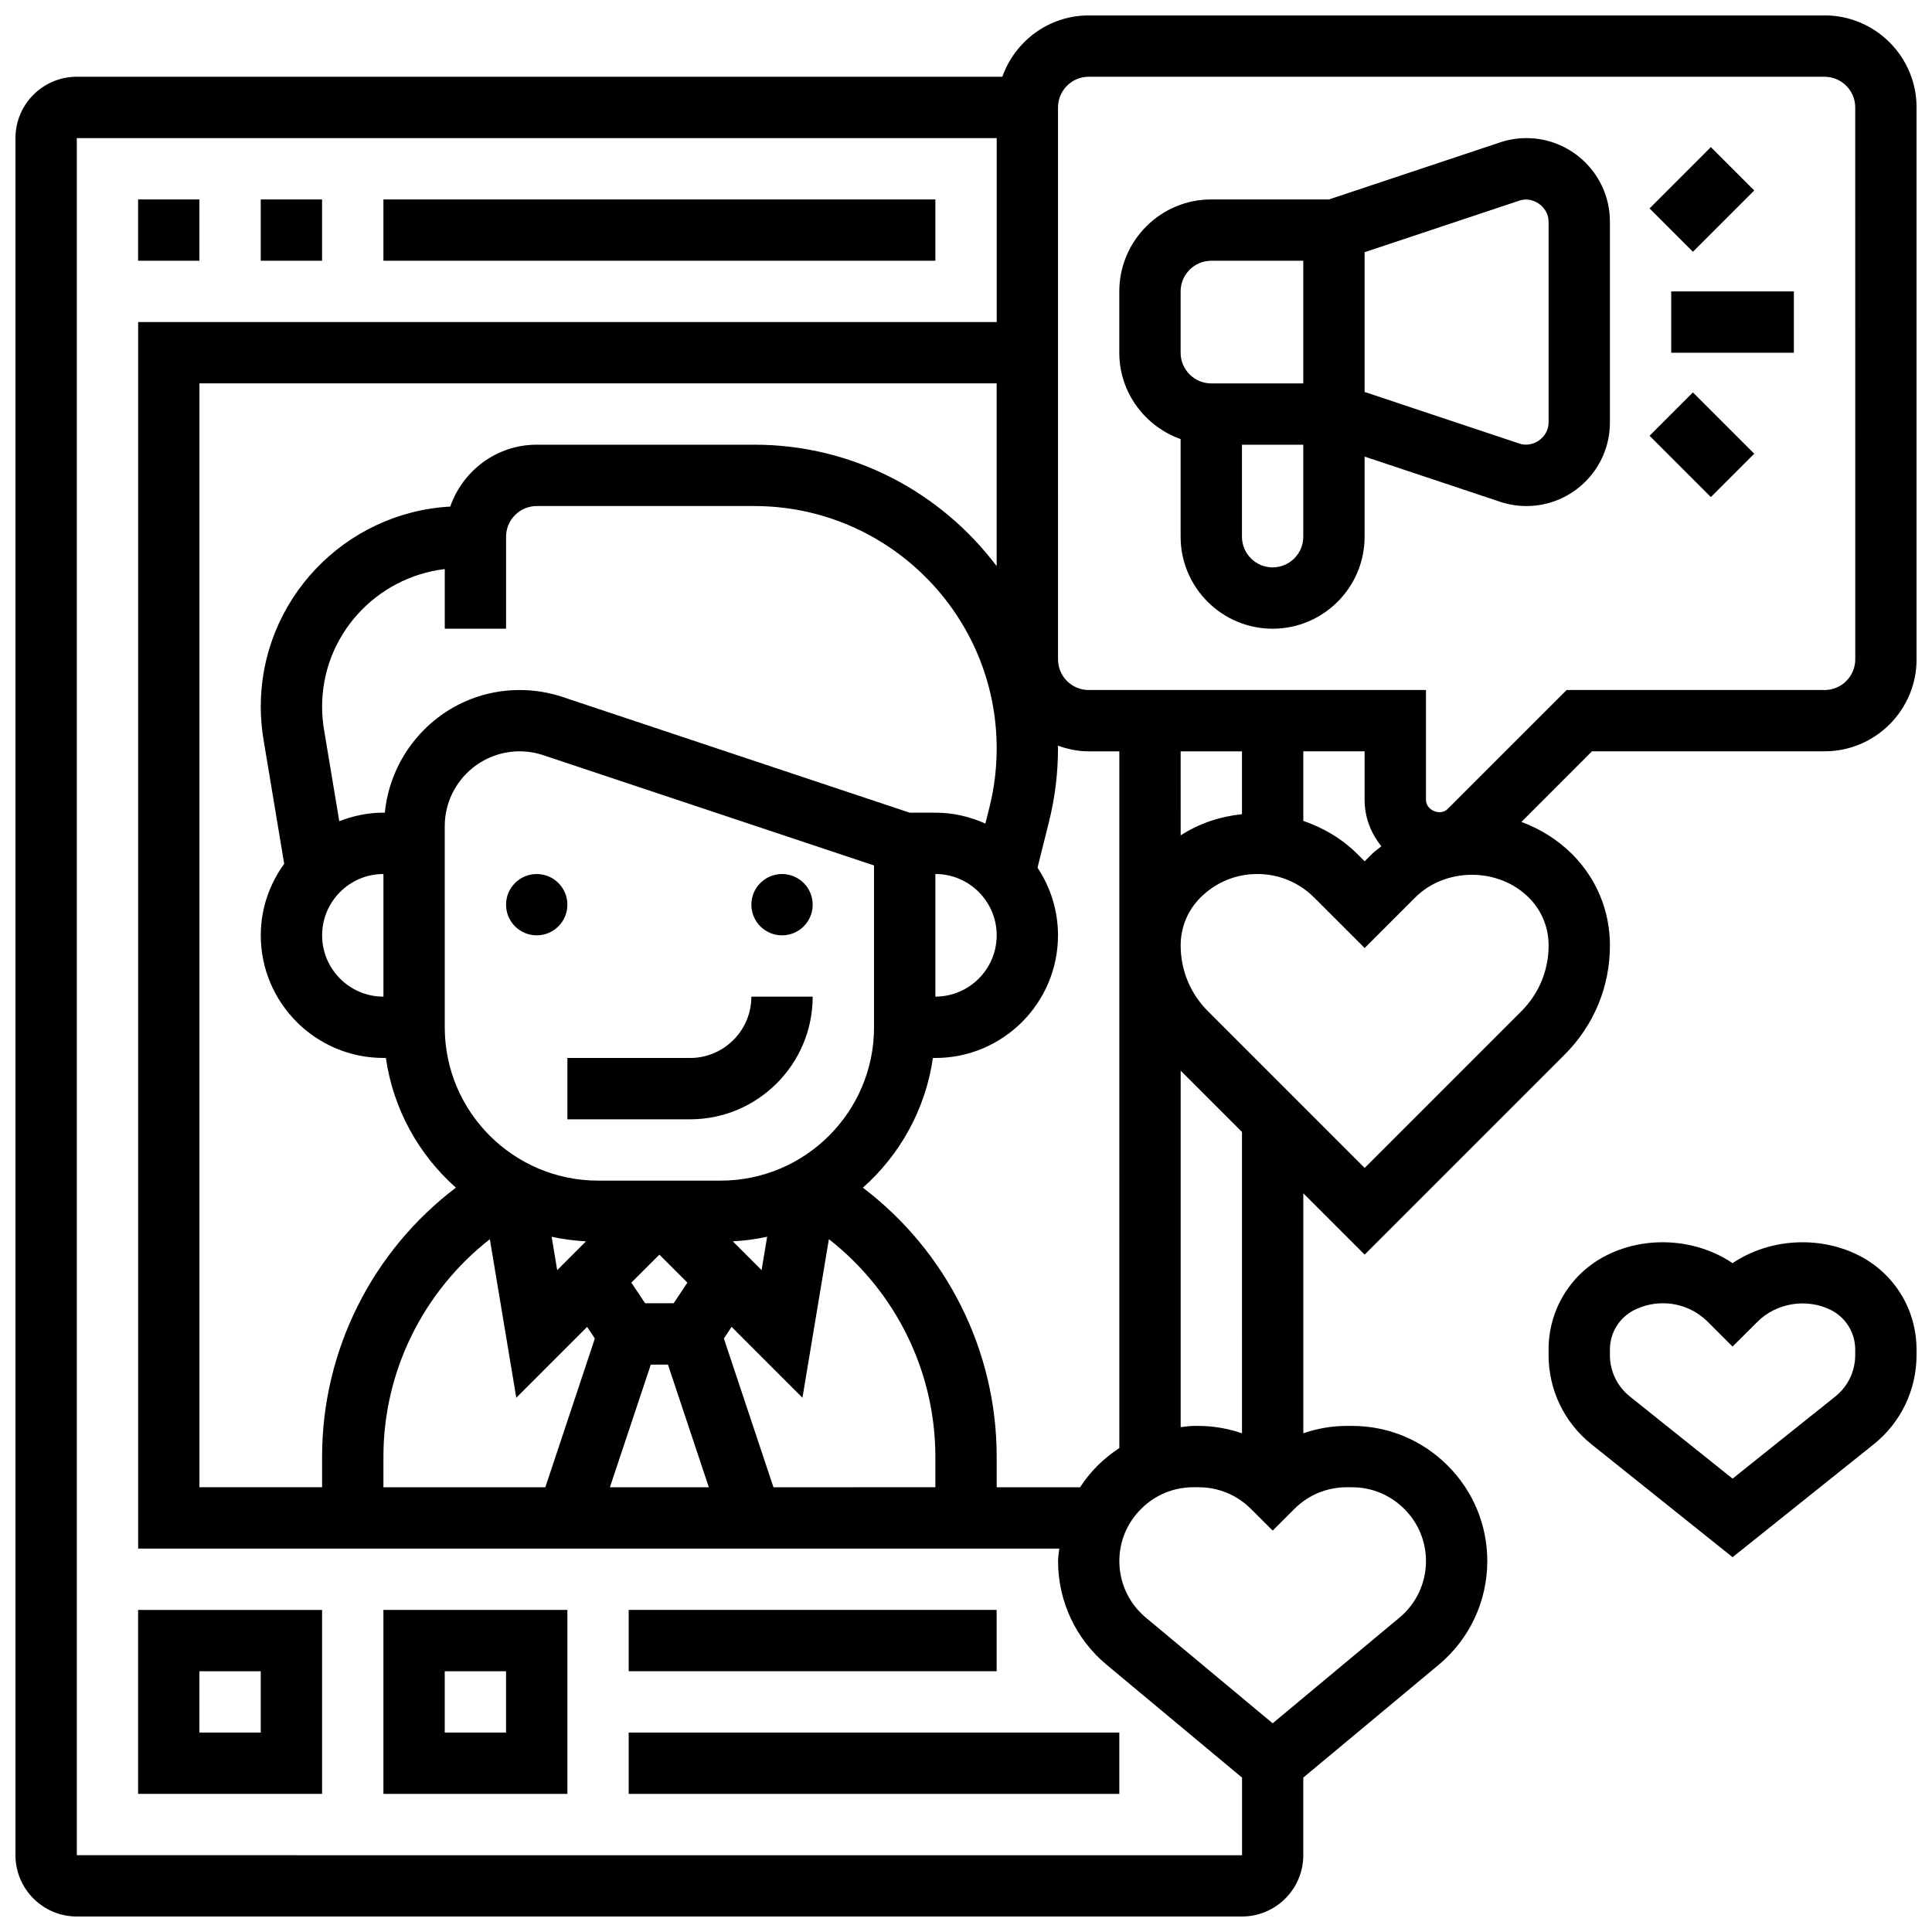
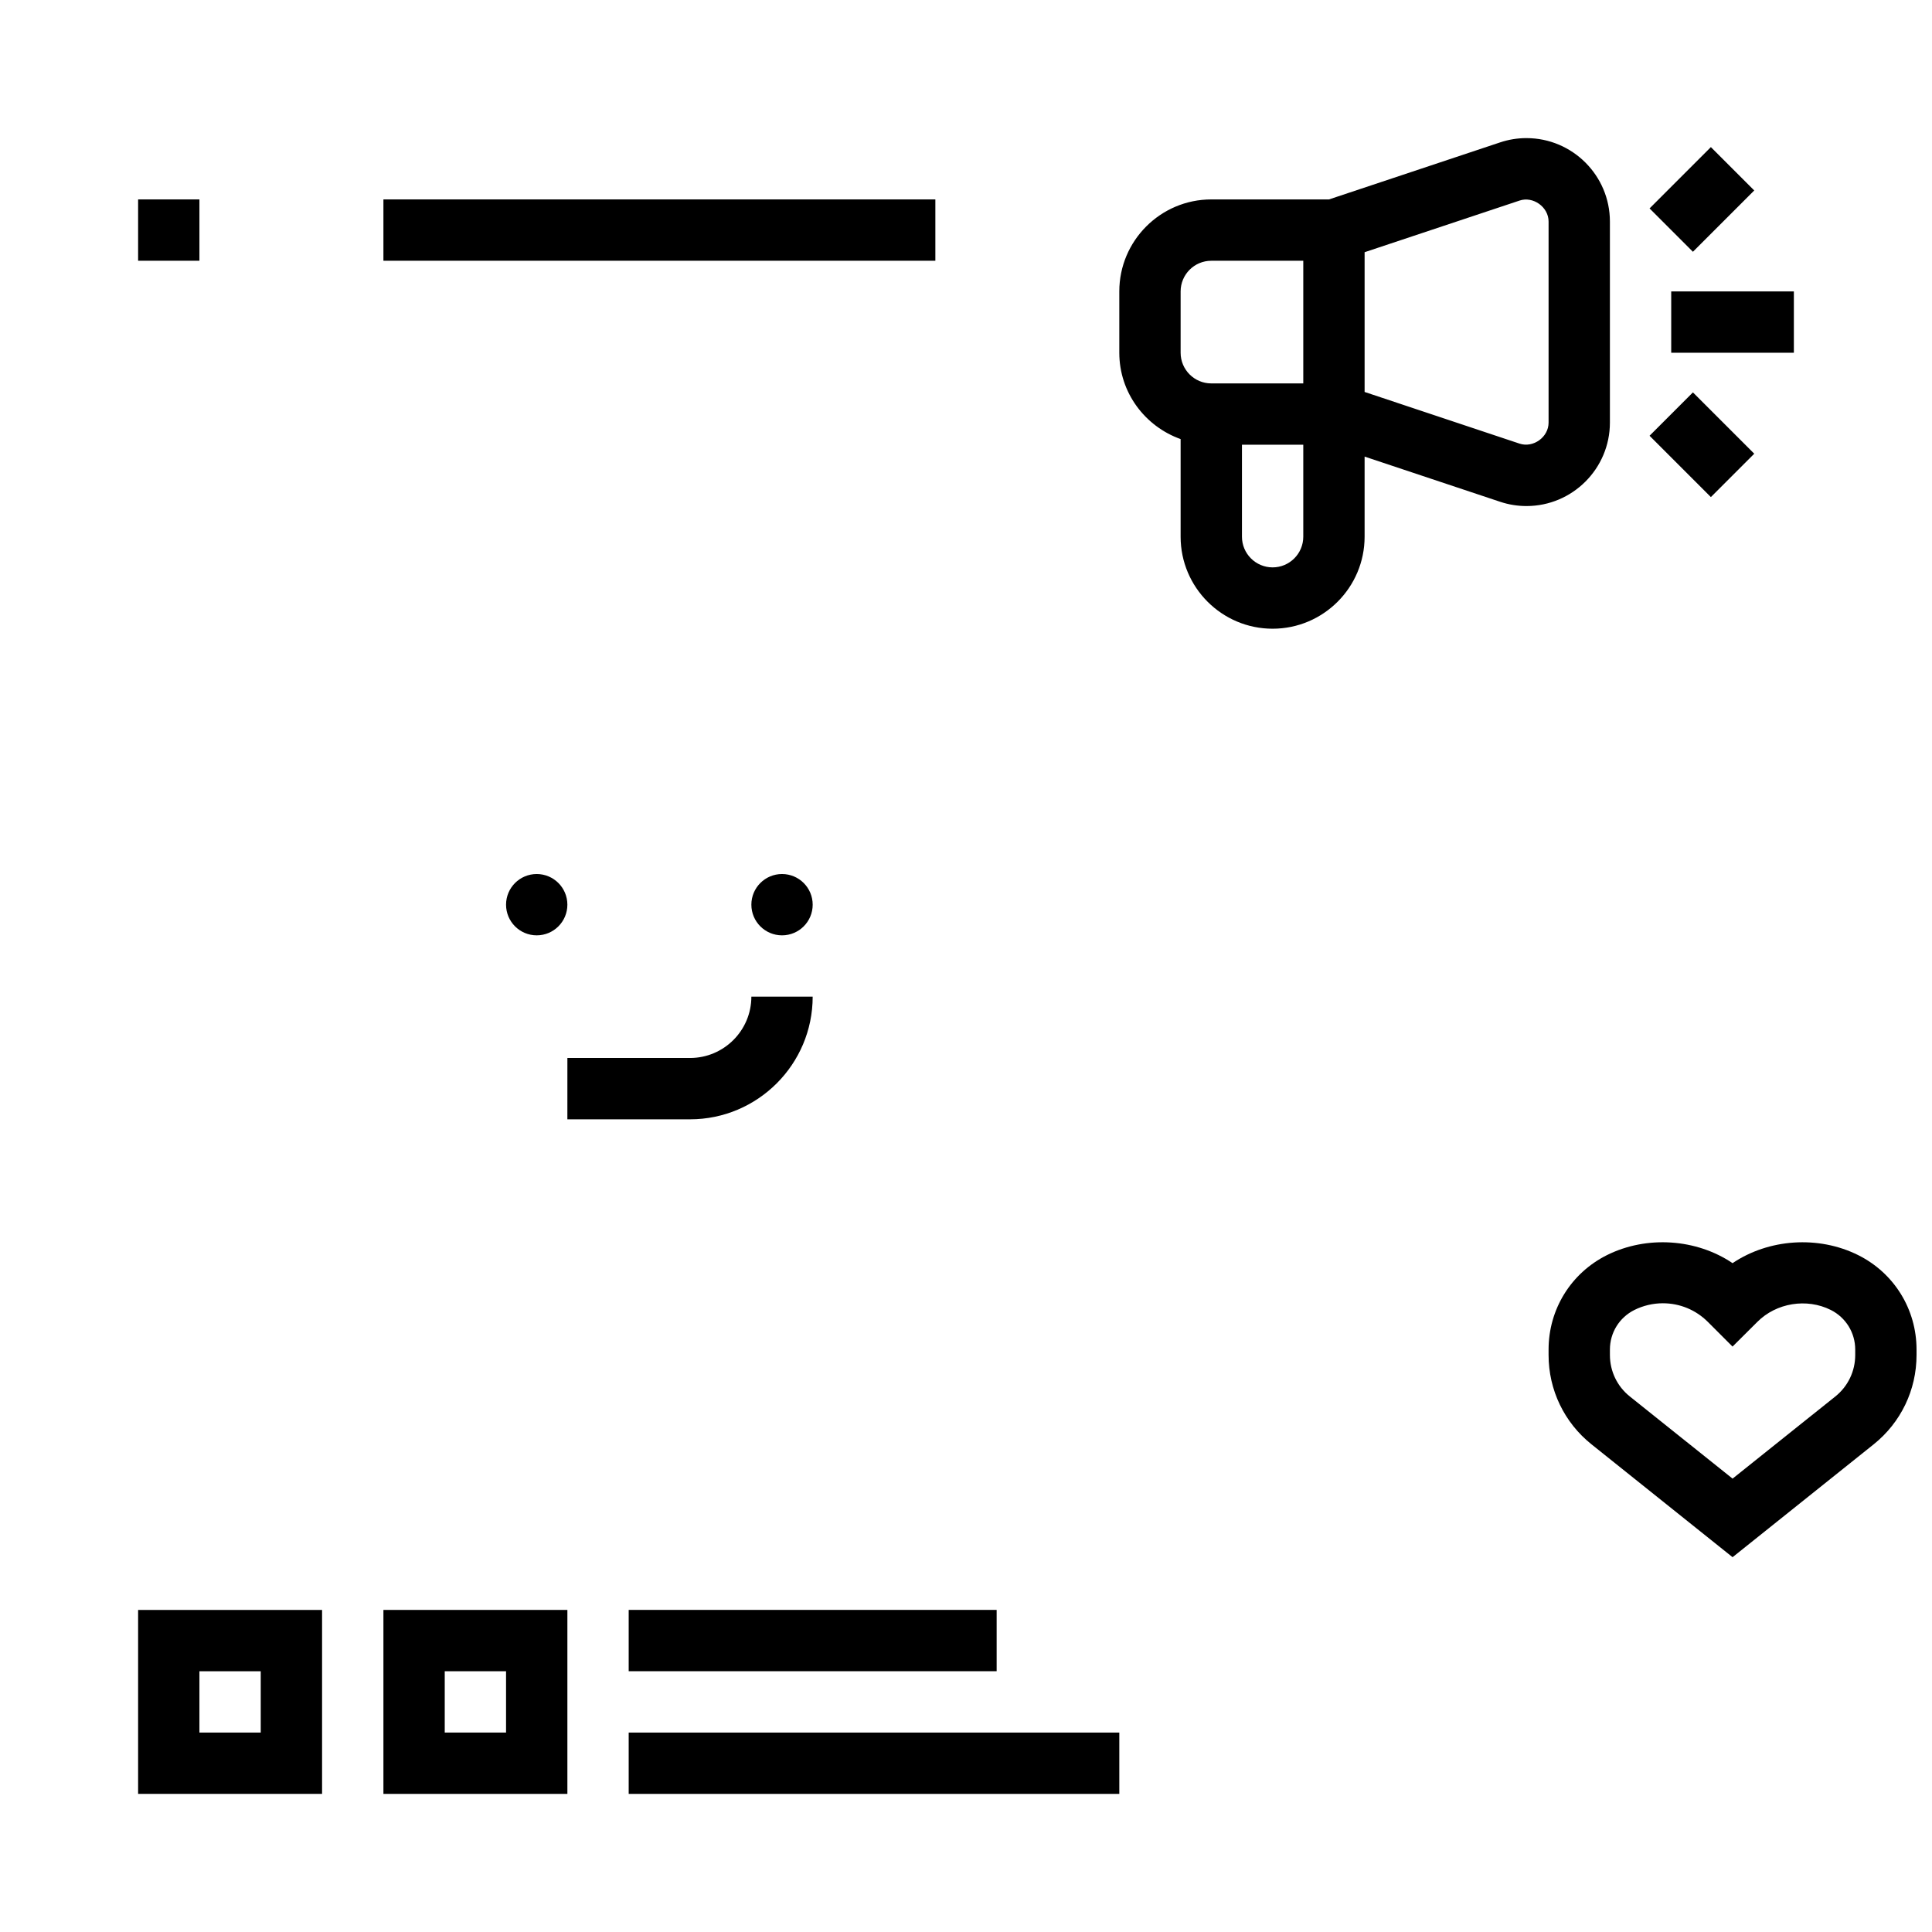
<svg xmlns="http://www.w3.org/2000/svg" width="800px" height="800px" version="1.1" viewBox="144 144 512 512">
  <defs>
    <clipPath id="b">
-       <path d="m148.09 148.09h503.81v503.81h-503.81z" />
-     </clipPath>
+       </clipPath>
    <clipPath id="a">
      <path d="m554 473h97.902v84h-97.902z" />
    </clipPath>
  </defs>
  <g clip-path="url(#b)">
    <path d="m627.53 148.09h-195.02c-10.578 0-19.52 6.816-22.883 16.25h-245.28c-8.961 0-16.25 7.289-16.25 16.254v455.05c0 8.965 7.289 16.25 16.25 16.25h308.79c8.965 0 16.25-7.289 16.25-16.25v-20.566l35.902-29.91c8.168-6.82 12.859-16.832 12.859-27.469 0-9.539-3.715-18.512-10.508-25.312-6.777-6.777-15.781-10.508-25.359-10.508h-1.398c-3.973 0-7.824 0.707-11.488 1.949v-63.594l16.25 16.25 53.023-53.023c7.734-7.723 11.984-17.992 11.984-28.922 0-9.133-3.559-17.723-10.012-24.176-3.867-3.867-8.469-6.688-13.449-8.547l18.699-18.707h61.645c13.441 0 24.379-10.938 24.379-24.379l-0.004-146.27c0-13.441-10.938-24.379-24.375-24.379zm-117.45 220.18c-0.844 0.707-1.754 1.309-2.543 2.098l-1.895 1.887-1.887-1.887c-4.094-4.106-9.035-6.988-14.367-8.824v-18.43h16.25v12.887c0.004 4.664 1.711 8.898 4.441 12.27zm-36.941-8.508c-5.828 0.625-11.375 2.461-16.25 5.625l-0.004-22.273h16.25zm-32.504 167.99c-2.055 1.348-4.008 2.894-5.793 4.68-1.758 1.758-3.285 3.676-4.609 5.707h-22.102v-8.125c0-28.18-13.344-54.5-35.461-71.266 9.832-8.719 16.602-20.77 18.559-34.371l0.648-0.004c17.926 0 32.504-14.578 32.504-32.504 0-6.621-2.016-12.781-5.43-17.926l3.023-12.09c1.594-6.371 2.406-12.938 2.406-19.52 0-0.242-0.031-0.48-0.039-0.73 2.566 0.918 5.289 1.512 8.168 1.512h8.125zm-195.02-119.63c-8.965 0-16.25-7.289-16.25-16.25 0-8.965 7.289-16.25 16.25-16.25zm0.367-48.758h-0.367c-4.137 0-8.062 0.852-11.703 2.266l-4.047-24.297c-0.332-2.004-0.504-4.051-0.504-6.066 0-18.844 14.246-34.258 32.504-36.461v15.805h16.25v-24.379c0-4.477 3.641-8.125 8.125-8.125h57.66c35.418 0 64.234 28.805 64.234 64.227 0 5.258-0.641 10.5-1.91 15.578l-1.09 4.348c-4.055-1.828-8.523-2.894-13.254-2.894h-6.809l-91.945-30.652c-3.688-1.223-7.531-1.852-11.426-1.852-18.672 0-33.891 14.305-35.719 32.504zm145.9 16.254c8.965 0 16.25 7.289 16.25 16.25 0 8.965-7.289 16.25-16.25 16.25zm-130.02-12.668c0-10.938 8.898-19.836 19.836-19.836 2.137 0 4.242 0.34 6.273 1.016l87.656 29.219v42.898c0 22.402-18.227 40.629-40.629 40.629h-32.504c-22.402 0-40.629-18.227-40.629-40.629zm60.66 126.43h-7.559l-3.648-5.469 7.43-7.418 7.418 7.418zm-30.859-8.781-1.473-8.848c2.957 0.656 5.996 1.039 9.102 1.219zm46.535-7.633c3.106-0.172 6.152-0.562 9.102-1.219l-1.473 8.848zm-64.383-0.566 7.004 42.02 18.777-18.777 2.047 3.078-13.125 39.418h-42.906v-8.125c0-22.699 10.621-43.867 28.203-57.613zm42.656 33.234h4.543l10.832 32.504h-26.215zm32.504 32.504-13.141-39.426 2.047-3.078 18.777 18.777 7.004-42.02c17.594 13.754 28.215 34.934 28.215 57.621v8.125zm-5.07-276.29h-57.664c-10.637 0-19.602 6.883-22.922 16.398-27.938 1.547-50.211 24.695-50.211 53.016 0 2.902 0.242 5.844 0.723 8.734l5.484 32.926c-3.867 5.34-6.207 11.855-6.207 18.941 0 17.926 14.578 32.504 32.504 32.504h0.648c1.957 13.609 8.727 25.652 18.559 34.371-22.125 16.766-35.461 43.086-35.461 71.27v8.125h-32.504v-292.54h211.27v48.438c-14.695-19.5-37.977-32.188-64.223-32.188zm-179.55 373.8v-455.05h243.78v48.754h-227.52v325.04h244.11c-0.105 1.105-0.328 2.188-0.328 3.316 0 10.645 4.688 20.648 12.855 27.457l35.902 29.922v20.566zm337.93-97.512c5.242 0 10.164 2.039 13.902 5.777 3.68 3.688 5.711 8.59 5.711 13.789 0 5.801-2.551 11.262-7.012 14.977l-33.617 28.012-33.617-28.012c-4.461-3.715-7.012-9.176-7.012-14.977 0-5.199 2.031-10.102 5.746-13.812 3.703-3.715 8.637-5.754 13.871-5.754h1.391c5.25 0 10.172 2.039 13.879 5.754l5.742 5.734 5.746-5.738c3.703-3.711 8.637-5.75 13.871-5.75zm-29.141-14.301c-3.664-1.246-7.516-1.953-11.5-1.953h-1.391c-1.145 0-2.242 0.227-3.363 0.324v-94.469l16.25 16.25zm81.258-129.29c0 6.59-2.559 12.781-7.223 17.438l-41.531 41.531-41.531-41.539c-4.664-4.648-7.227-10.84-7.227-17.43 0-4.785 1.859-9.297 5.25-12.684 4.031-4.023 9.379-6.242 15.066-6.242s11.035 2.211 15.066 6.242l13.375 13.375 13.375-13.375c8.043-8.043 22.078-8.043 30.121 0 3.398 3.387 5.258 7.887 5.258 12.684zm81.262-75.809c0 4.477-3.641 8.125-8.125 8.125h-68.371l-31.527 31.52c-1.914 1.938-5.742 0.367-5.742-2.379v-29.141h-89.383c-4.484 0-8.125-3.648-8.125-8.125l-0.004-146.27c0-4.477 3.641-8.125 8.125-8.125h195.02c4.484 0 8.125 3.648 8.125 8.125z" />
  </g>
  <path d="m548.53 180.6c-2.391 0-4.746 0.383-6.988 1.137l-45.348 15.113h-31.188c-13.441 0-24.379 10.938-24.379 24.379v16.25c0 10.578 6.816 19.52 16.25 22.883v25.875c0 13.441 10.938 24.379 24.379 24.379 13.441 0 24.379-10.938 24.379-24.379v-21.234l35.902 11.969c2.25 0.754 4.606 1.137 6.996 1.137 12.188 0 22.109-9.922 22.109-22.109v-53.289c0-12.188-9.922-22.109-22.113-22.109zm-91.652 40.629c0-4.477 3.641-8.125 8.125-8.125h24.379v32.504h-24.379c-4.484 0-8.125-3.648-8.125-8.125zm24.379 73.133c-4.484 0-8.125-3.648-8.125-8.125v-24.379h16.25v24.379c0 4.477-3.641 8.125-8.125 8.125zm73.133-38.359c0 3.852-4.062 6.769-7.703 5.559l-41.051-13.688v-37.035l41.059-13.684c3.586-1.215 7.695 1.703 7.695 5.555z" />
  <path d="m586.89 221.23h32.504v16.25h-32.504z" />
  <path d="m581.15 199.23 16.25-16.25 11.492 11.492-16.25 16.25z" />
  <path d="m581.15 259.48 11.492-11.492 16.25 16.25-11.492 11.492z" />
  <path d="m294.36 383.75c0 4.488-3.637 8.125-8.125 8.125s-8.125-3.637-8.125-8.125c0-4.488 3.637-8.125 8.125-8.125s8.125 3.637 8.125 8.125" />
  <path d="m359.37 383.75c0 4.488-3.637 8.125-8.125 8.125-4.488 0-8.125-3.637-8.125-8.125 0-4.488 3.637-8.125 8.125-8.125 4.488 0 8.125 3.637 8.125 8.125" />
  <path d="m294.36 440.63h32.504c17.926 0 32.504-14.578 32.504-32.504h-16.25c0 8.965-7.289 16.25-16.25 16.25h-32.504z" />
  <path d="m180.6 196.85h16.25v16.25h-16.25z" />
-   <path d="m213.1 196.85h16.25v16.25h-16.25z" />
  <path d="m245.61 196.85h146.27v16.25h-146.27z" />
  <path d="m180.6 619.4h48.754v-48.754h-48.754zm16.25-32.504h16.25v16.25l-16.25 0.004z" />
  <path d="m245.61 619.4h48.754v-48.754h-48.754zm16.25-32.504h16.25v16.25h-16.25z" />
  <path d="m310.61 570.64h97.512v16.25h-97.512z" />
  <path d="m310.61 603.15h130.02v16.25h-130.02z" />
  <g clip-path="url(#a)">
    <path d="m636.44 476.62c-10.578-5.273-23.742-4.316-33.293 2.129-9.547-6.453-22.719-7.402-33.293-2.129-9.539 4.769-15.465 14.359-15.465 25.027v1.438c0 9.262 4.144 17.887 11.367 23.672l37.391 29.914 37.387-29.902c7.223-5.789 11.367-14.418 11.367-23.672v-1.449c0-10.668-5.922-20.258-15.461-25.027zm-0.789 26.477c0 4.297-1.918 8.297-5.273 10.984l-27.23 21.77-27.23-21.777c-3.356-2.68-5.273-6.688-5.273-10.977v-1.449c0-4.469 2.488-8.492 6.484-10.492 2.332-1.16 4.934-1.777 7.539-1.777 4.512 0 8.742 1.754 11.93 4.934l6.543 6.543 6.574-6.543c5.016-5.039 13.082-6.356 19.469-3.16 3.981 2.008 6.469 6.027 6.469 10.496z" />
  </g>
</svg>